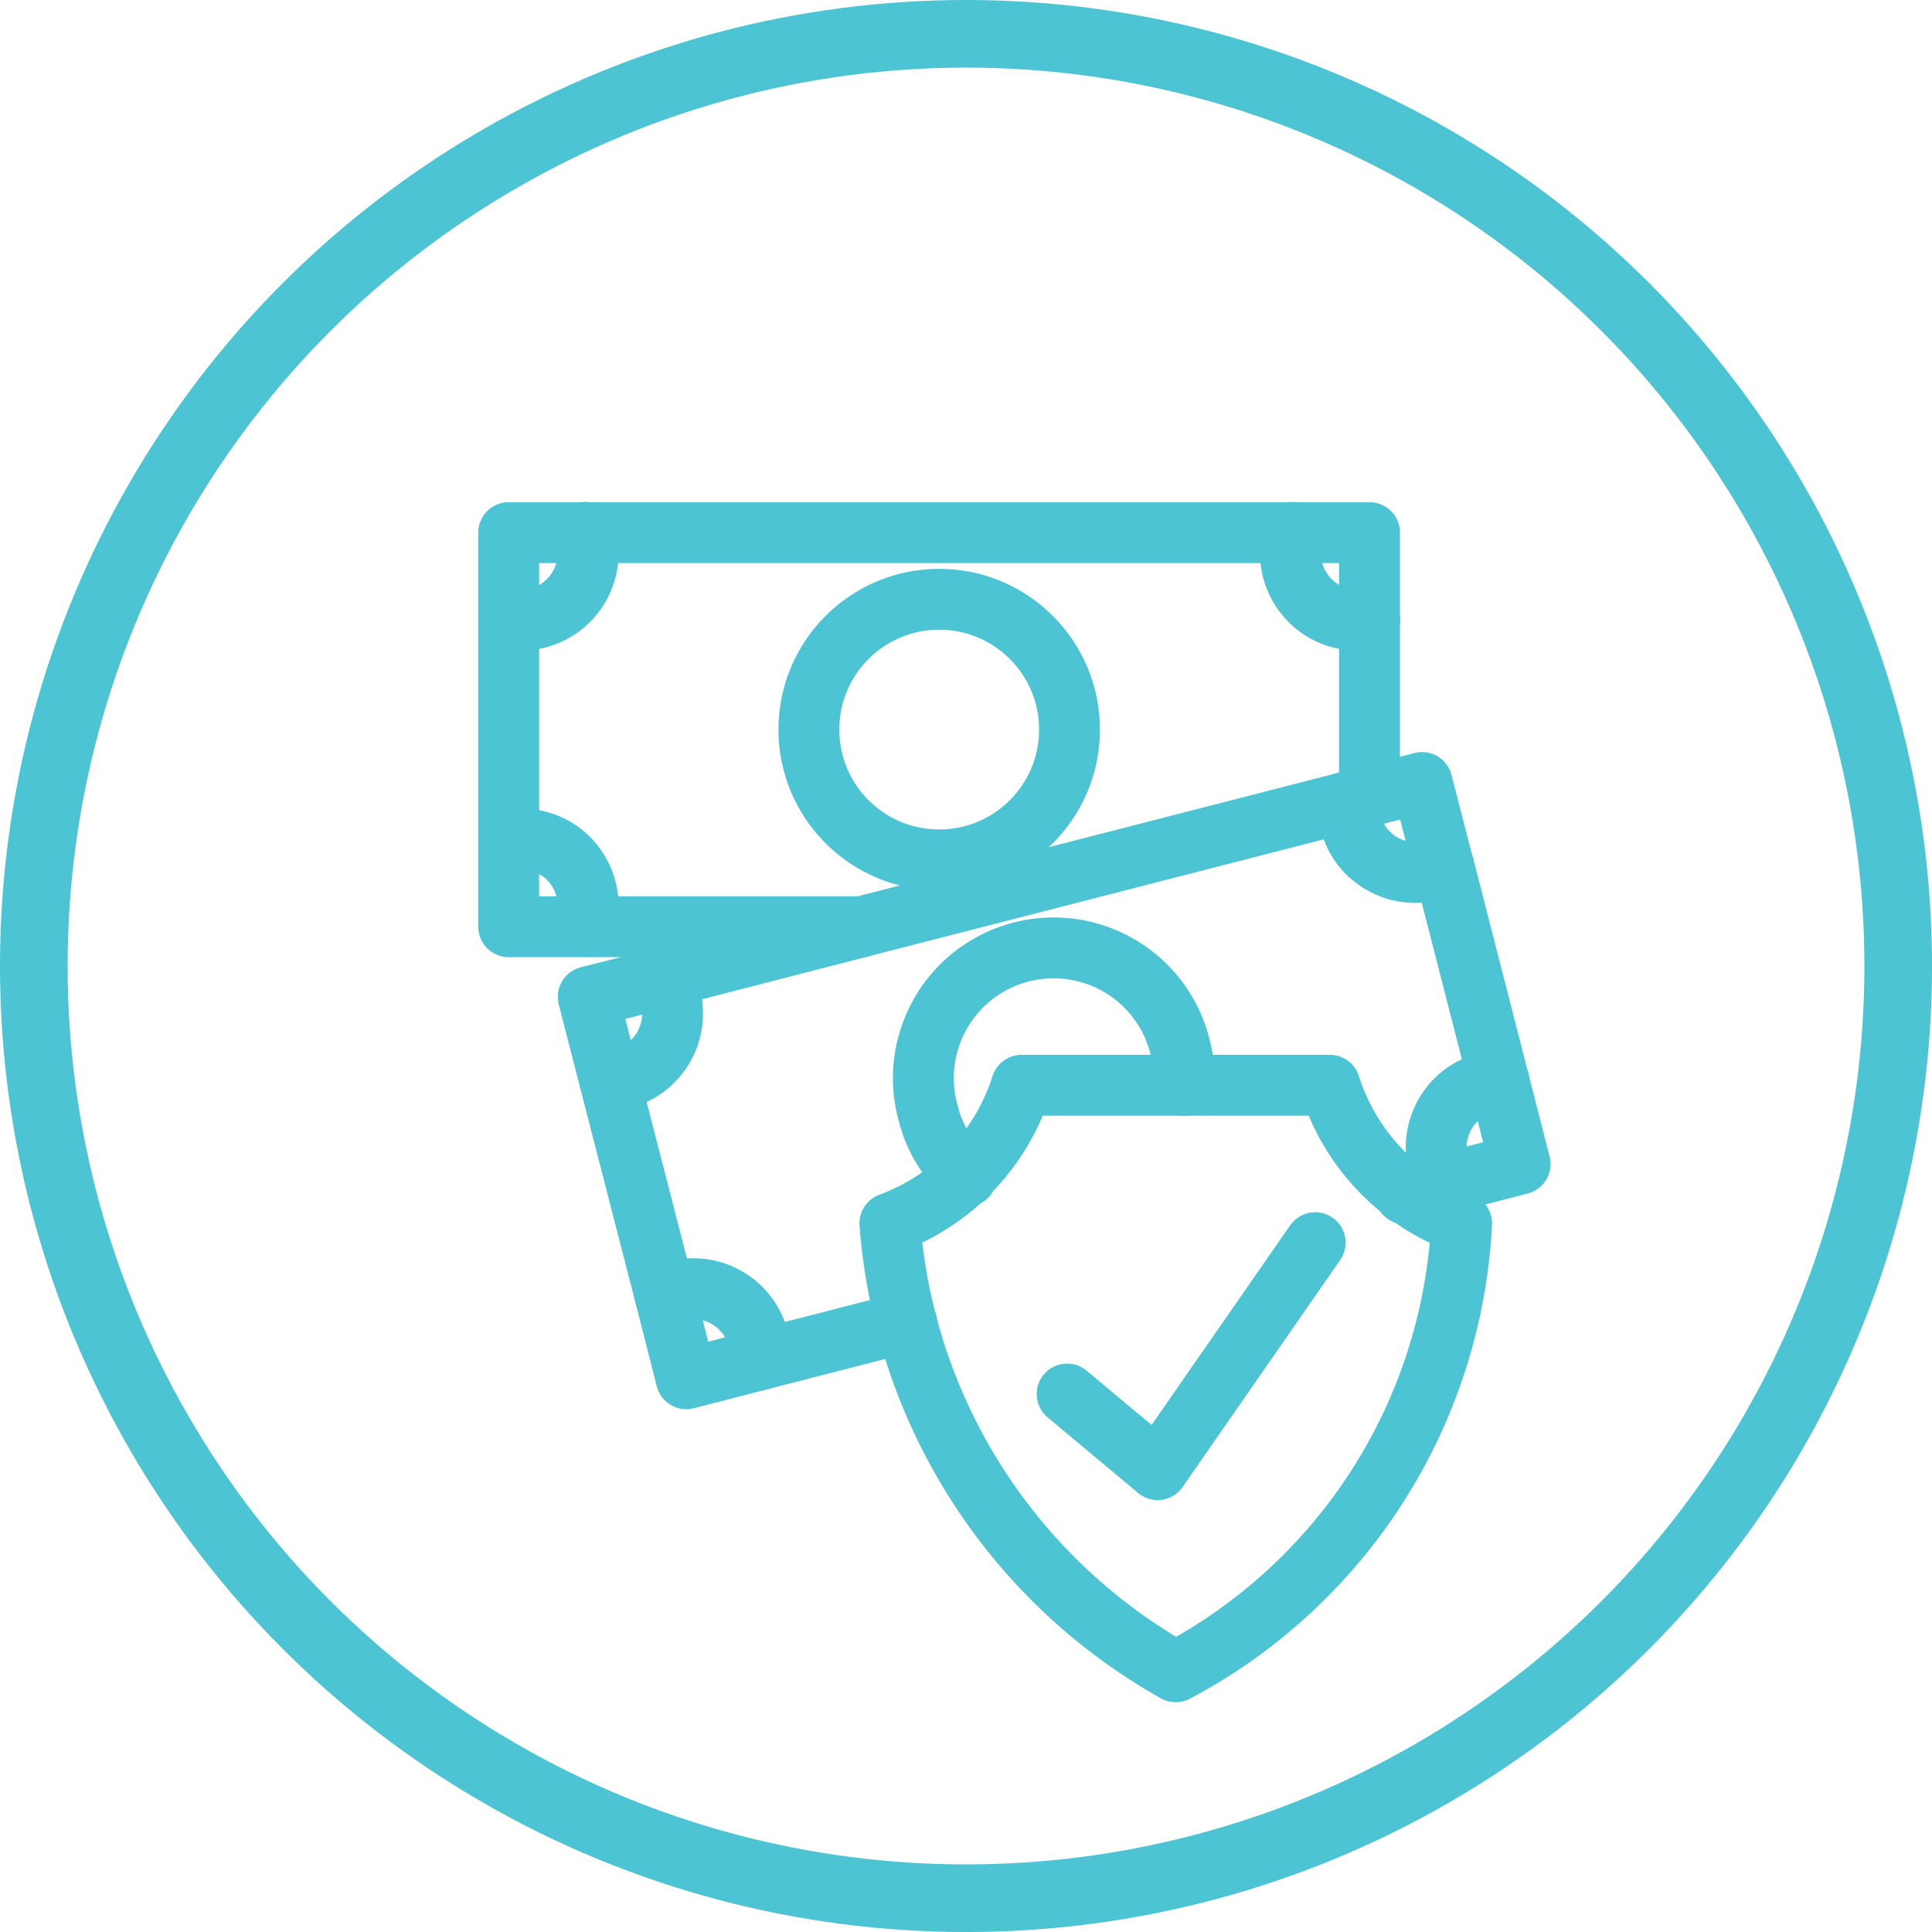
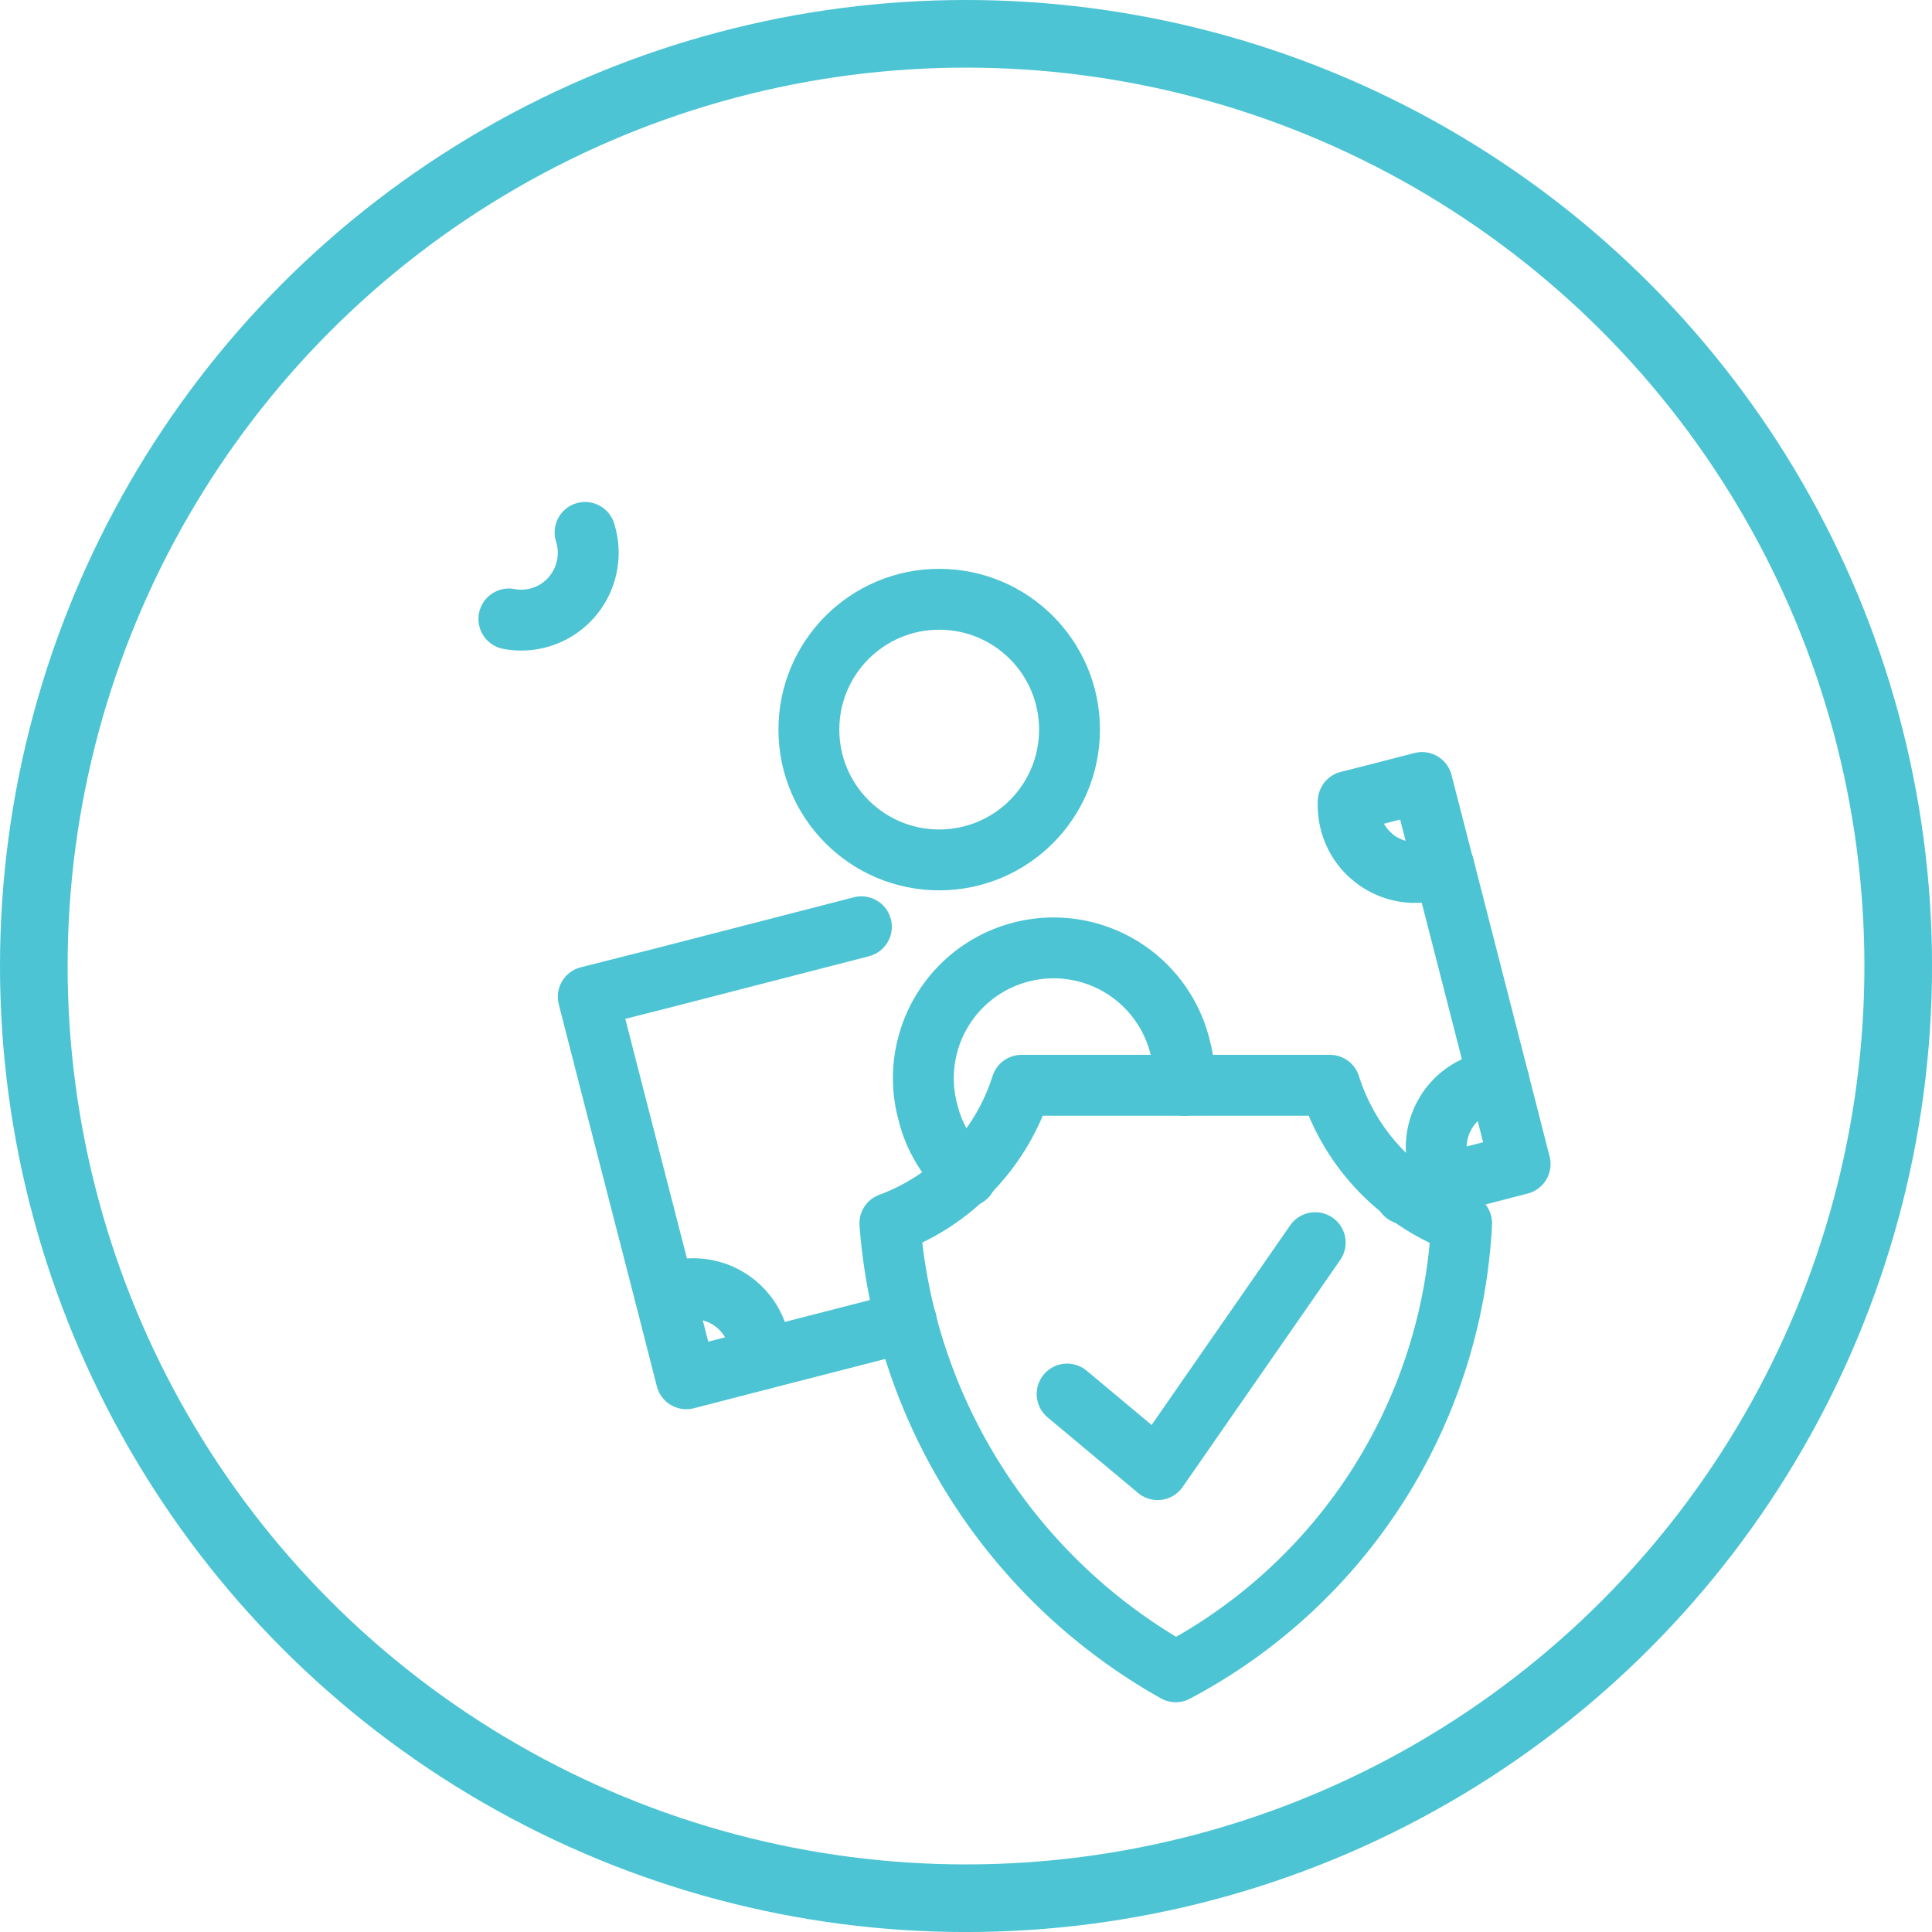
<svg xmlns="http://www.w3.org/2000/svg" width="57.137" height="57.137" viewBox="0 0 57.137 57.137">
  <g id="Group_1527" data-name="Group 1527" transform="translate(-71.307 -3551.896)">
    <g id="Ellipse_265" data-name="Ellipse 265" transform="translate(71.307 3551.896)" fill="none" stroke="#4cc4d3" stroke-width="2">
      <circle cx="28.569" cy="28.569" r="28.569" stroke="none" />
      <circle cx="28.569" cy="28.569" r="27.569" fill="none" />
    </g>
    <g id="Layer_1" data-name="Layer 1" transform="translate(85.351 3566.642)">
      <g id="Group_1120" data-name="Group 1120" transform="translate(1 1)">
        <g id="Group_1118" data-name="Group 1118">
          <g id="Group_1116" data-name="Group 1116">
-             <path id="Path_1122" data-name="Path 1122" d="M26.458,10.53a1.874,1.874,0,0,1-.359-.453,2,2,0,0,1-.265-1.112l-14.4,3.7H1V1.01H26.458v7.8" transform="translate(-1 -1.004)" fill="none" stroke="#4cc4d3" stroke-linecap="round" stroke-linejoin="round" stroke-width="1.8" />
            <path id="Path_1123" data-name="Path 1123" d="M3.263,1a2,2,0,0,1-.488,2.012,1.977,1.977,0,0,1-1.765.547" transform="translate(-1.004 -1)" fill="none" stroke="#4cc4d3" stroke-linecap="round" stroke-linejoin="round" stroke-width="1.8" />
-             <path id="Path_1124" data-name="Path 1124" d="M40.385,1a2,2,0,0,0,.488,2.012,1.942,1.942,0,0,0,1.765.541" transform="translate(-17.174 -1)" fill="none" stroke="#4cc4d3" stroke-linecap="round" stroke-linejoin="round" stroke-width="1.8" />
-             <path id="Path_1125" data-name="Path 1125" d="M1.01,16.446a1.973,1.973,0,0,1,1.765.541A2,2,0,0,1,3.263,19" transform="translate(-1.004 -7.344)" fill="none" stroke="#4cc4d3" stroke-linecap="round" stroke-linejoin="round" stroke-width="1.8" />
            <circle id="Ellipse_150" data-name="Ellipse 150" cx="3.854" cy="3.854" r="3.854" transform="translate(8.878 1.977)" fill="none" stroke="#4cc4d3" stroke-linecap="round" stroke-linejoin="round" stroke-width="1.8" />
          </g>
          <g id="Group_1117" data-name="Group 1117" transform="translate(2.353 7.396)">
            <path id="Path_1126" data-name="Path 1126" d="M43.828,15.694a1.929,1.929,0,0,1-.365-.453,2.036,2.036,0,0,1-.265-1.112l.63-.159,1.553-.4.635,2.465h.006l1.63,6.354.63,2.465L46.1,25.42H46.1l-1.218.318" transform="translate(-20.723 -13.57)" fill="none" stroke="#4cc4d3" stroke-linecap="round" stroke-linejoin="round" stroke-width="1.8" />
            <path id="Path_1127" data-name="Path 1127" d="M14.414,32.511l-4.33,1.112L7.9,34.188,7.265,31.7l-1.63-6.331L5,22.891l2.189-.553,5.889-1.518" transform="translate(-5 -16.554)" fill="none" stroke="#4cc4d3" stroke-linecap="round" stroke-linejoin="round" stroke-width="1.8" />
-             <path id="Path_1128" data-name="Path 1128" d="M7.642,23.39A1.984,1.984,0,0,1,6.1,26.426" transform="translate(-5.453 -17.612)" fill="none" stroke="#4cc4d3" stroke-linecap="round" stroke-linejoin="round" stroke-width="1.8" />
            <path id="Path_1129" data-name="Path 1129" d="M46.034,16.436h0a1.969,1.969,0,0,1-1.842-.082,1.491,1.491,0,0,1-.341-.259,1.874,1.874,0,0,1-.359-.453,2,2,0,0,1-.265-1.112" transform="translate(-20.735 -13.965)" fill="none" stroke="#4cc4d3" stroke-linecap="round" stroke-linejoin="round" stroke-width="1.8" />
            <path id="Path_1130" data-name="Path 1130" d="M47.927,31.594a1.987,1.987,0,0,1-.029-2.065,1.946,1.946,0,0,1,1.577-.959" transform="translate(-22.545 -19.745)" fill="none" stroke="#4cc4d3" stroke-linecap="round" stroke-linejoin="round" stroke-width="1.8" />
            <path id="Path_1131" data-name="Path 1131" d="M8.86,39.2a1.982,1.982,0,0,1,2.818,1.912" transform="translate(-6.589 -24.043)" fill="none" stroke="#4cc4d3" stroke-linecap="round" stroke-linejoin="round" stroke-width="1.8" />
            <path id="Path_1132" data-name="Path 1132" d="M23.134,28.692A3.692,3.692,0,0,1,22,26.815a3.852,3.852,0,1,1,7.46-1.918A3.752,3.752,0,0,1,29.582,26" transform="translate(-11.949 -17.042)" fill="none" stroke="#4cc4d3" stroke-linecap="round" stroke-linejoin="round" stroke-width="1.8" />
          </g>
        </g>
        <g id="Group_1119" data-name="Group 1119" transform="translate(11.273 16.35)">
          <path id="Path_1133" data-name="Path 1133" d="M33.174,28.79a6.419,6.419,0,0,0,3.895,4.083,15.912,15.912,0,0,1-8.455,13.262A16.657,16.657,0,0,1,20.16,32.873a6.431,6.431,0,0,0,3.895-4.083h9.114Z" transform="translate(-20.16 -28.79)" fill="none" stroke="#4cc4d3" stroke-linecap="round" stroke-linejoin="round" stroke-width="1.8" />
          <path id="Path_1134" data-name="Path 1134" d="M29.07,41.177l2.677,2.236,4.66-6.713" transform="translate(-23.828 -32.046)" fill="none" stroke="#4cc4d3" stroke-linecap="round" stroke-linejoin="round" stroke-width="1.8" />
        </g>
      </g>
    </g>
  </g>
</svg>